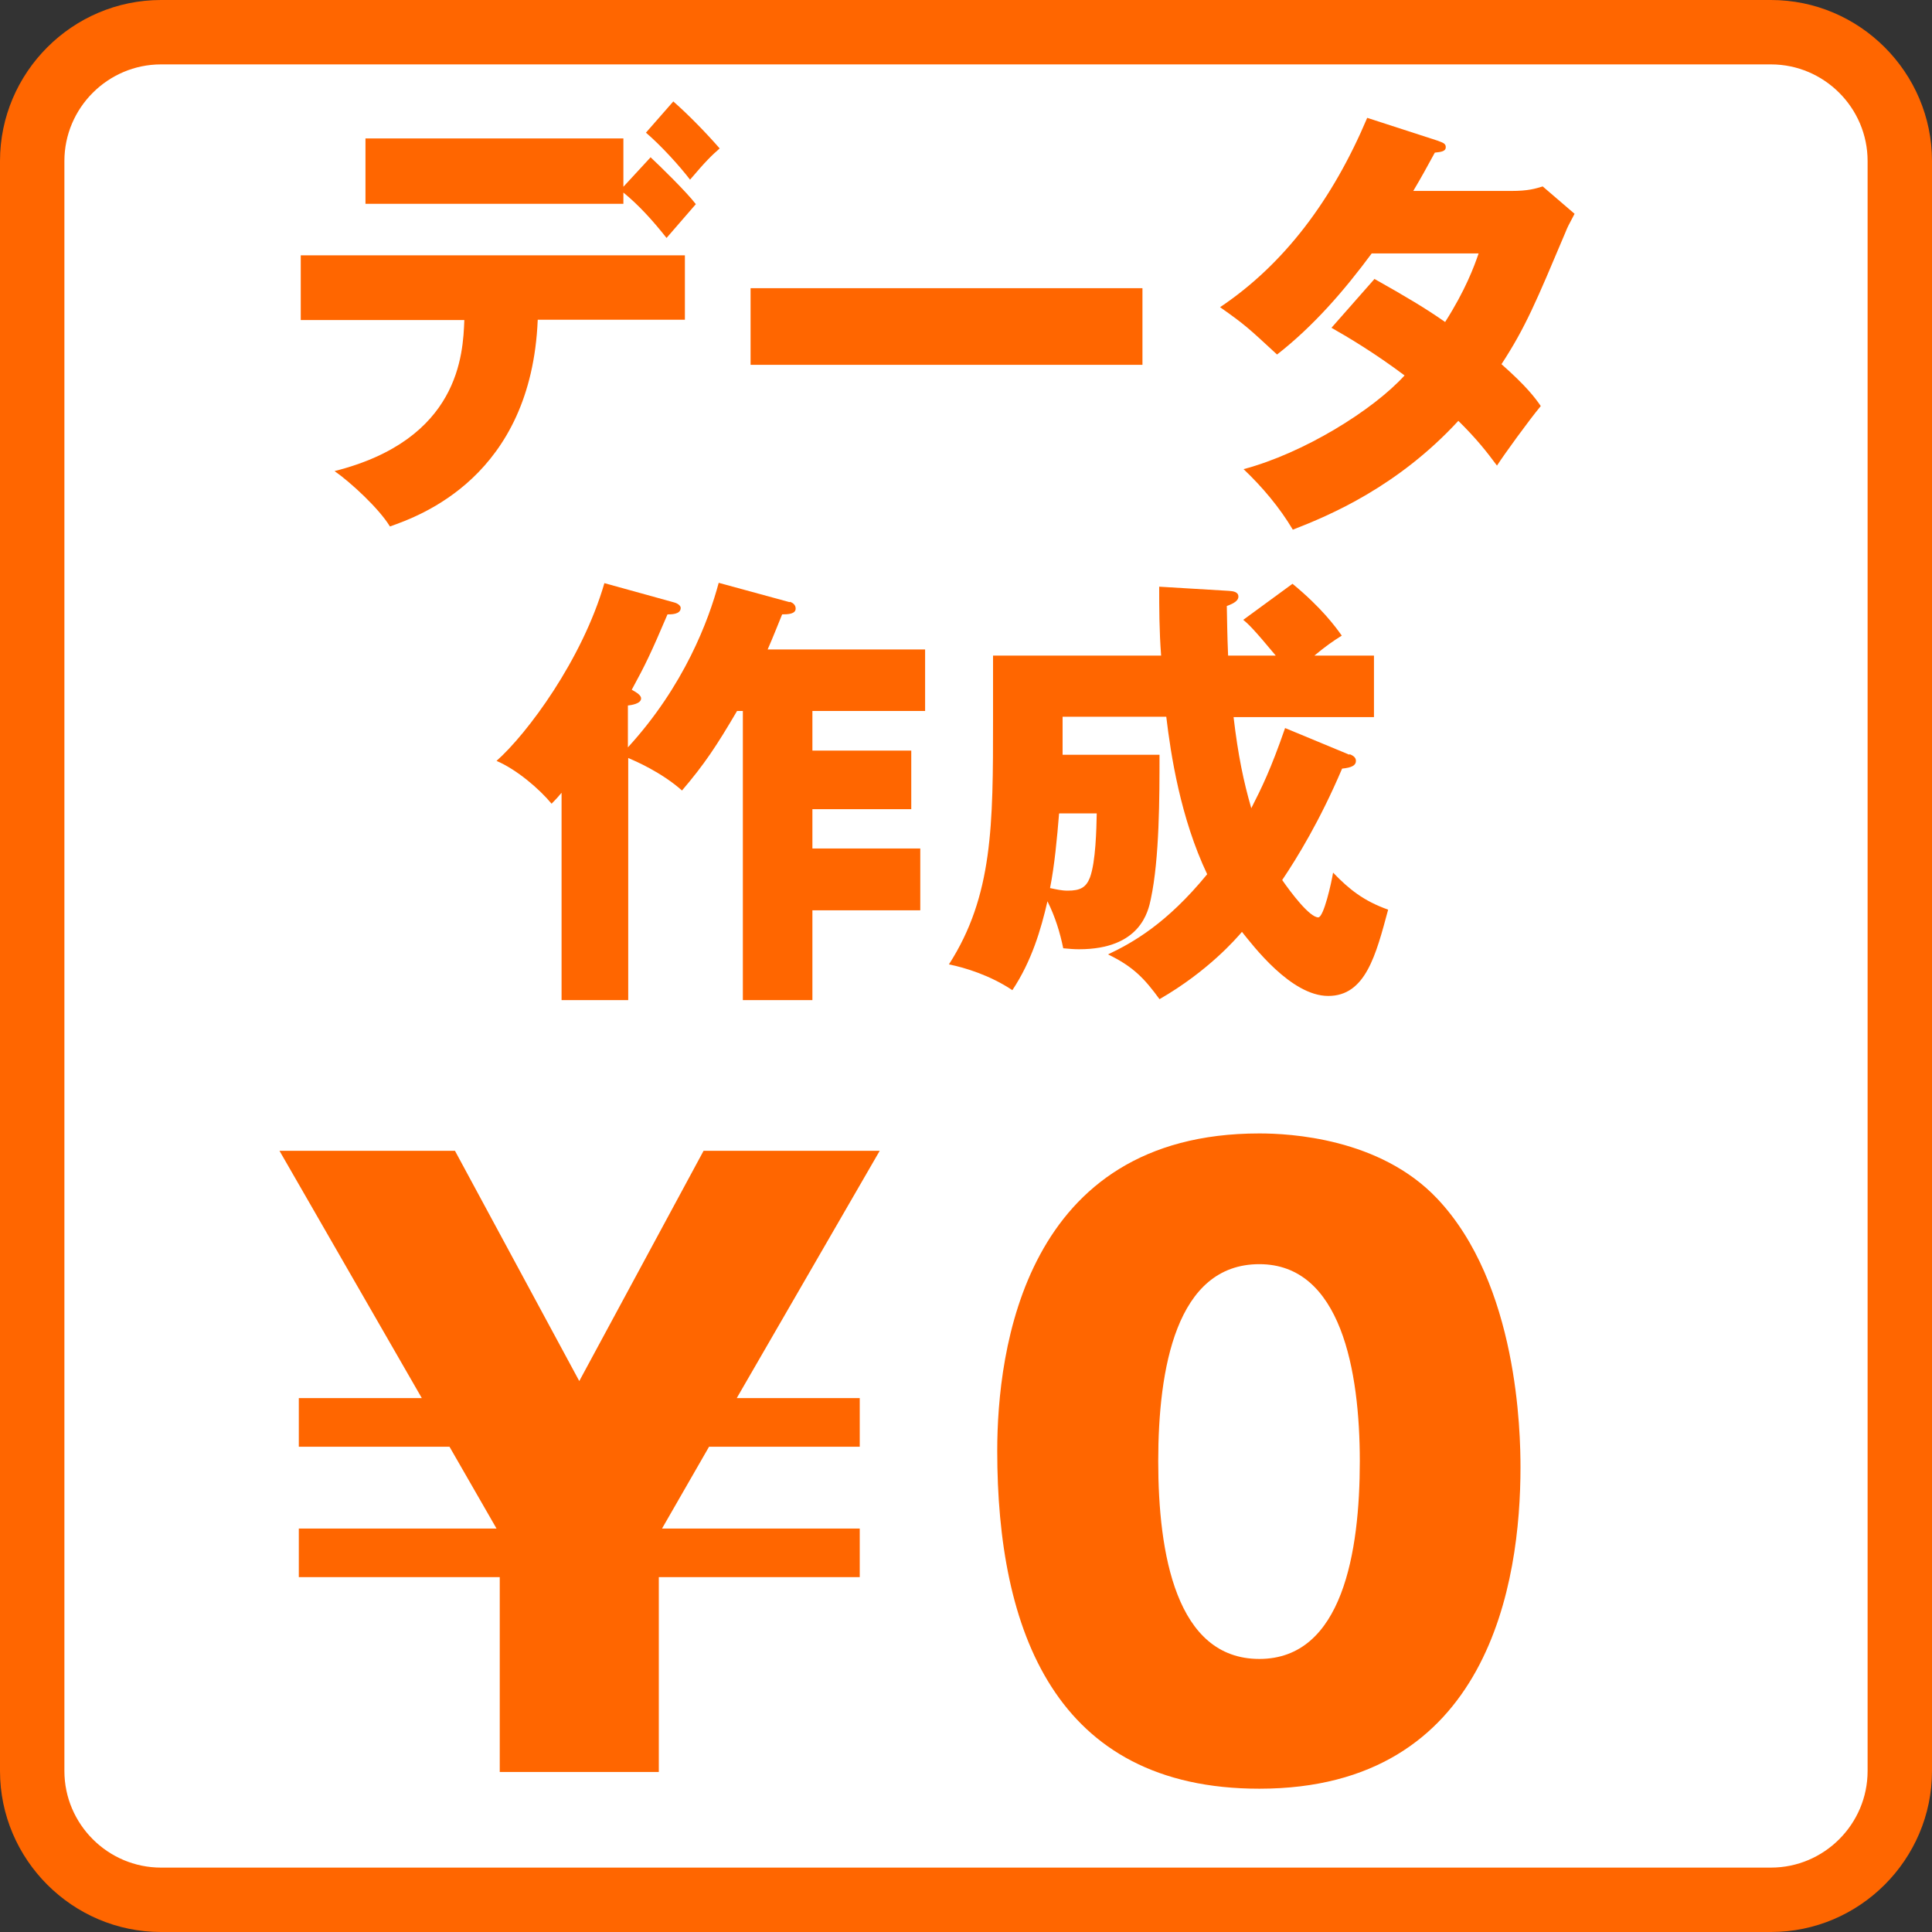
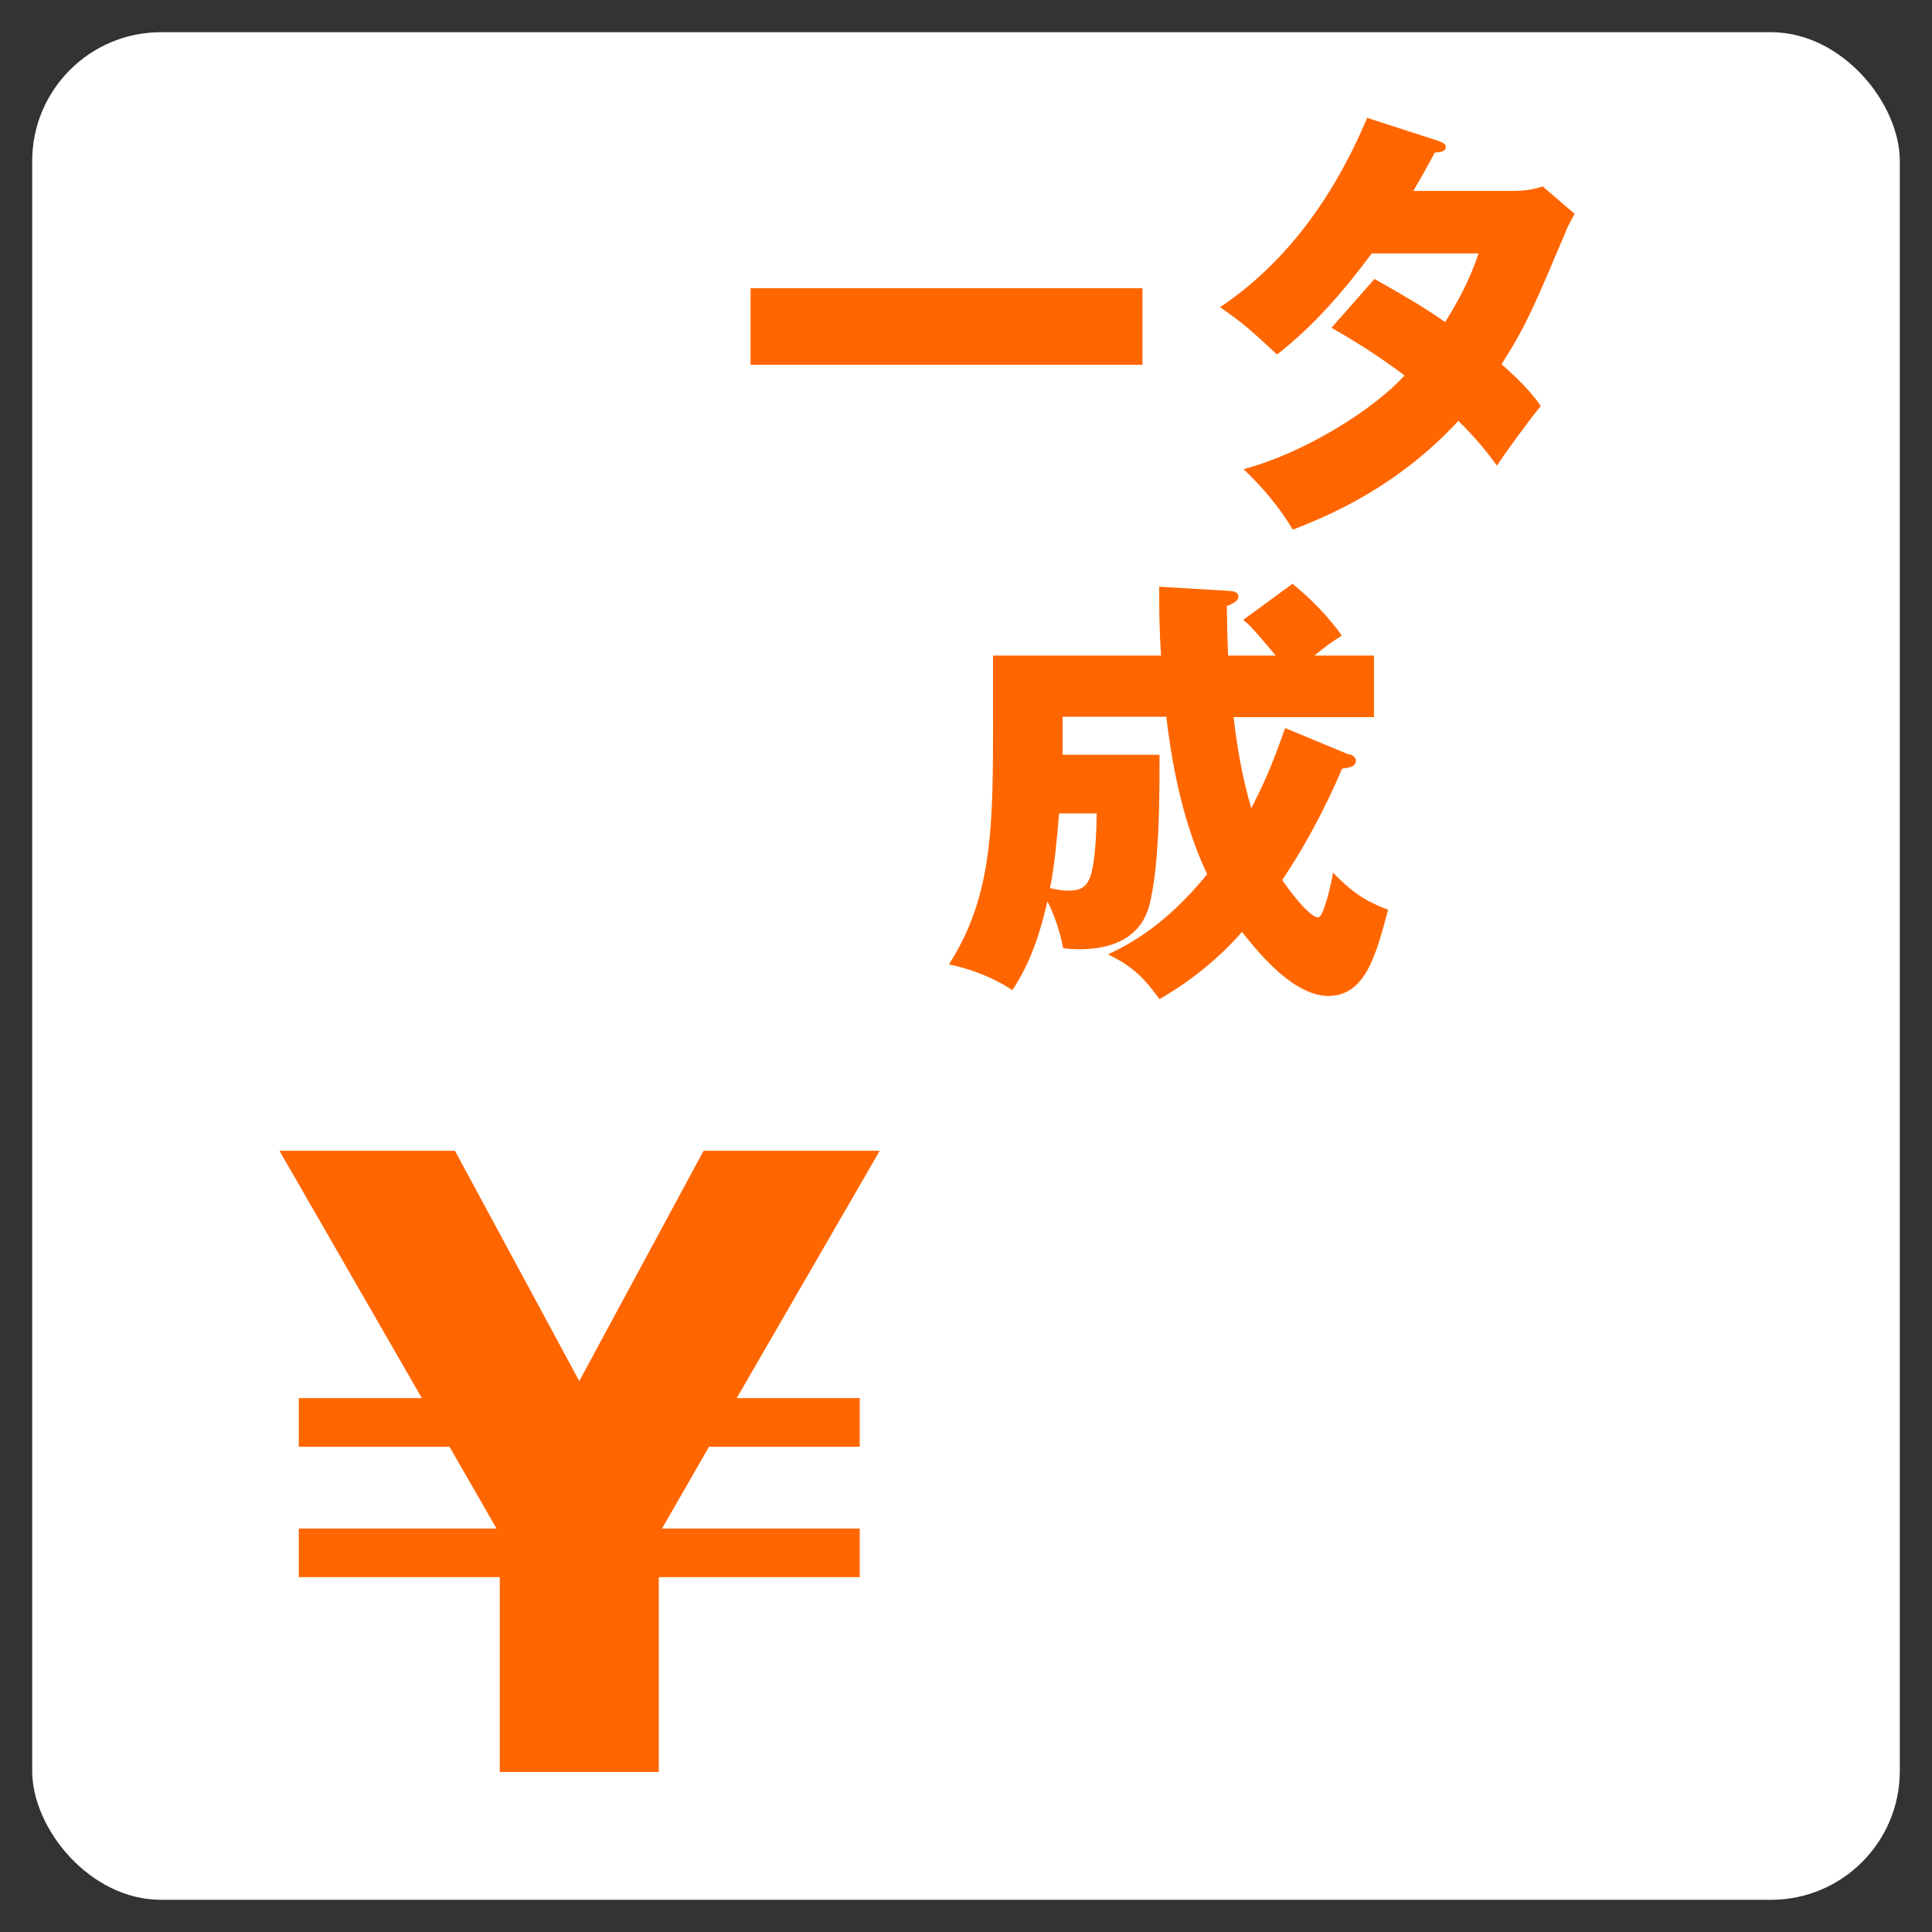
<svg xmlns="http://www.w3.org/2000/svg" id="_レイヤー_2" data-name="レイヤー 2" viewBox="0 0 60 60">
  <rect x="0" y="0" width="60" height="60" fill="#333333" stroke="none" />
  <defs>
    <style>
      .cls-1 {
        fill: #fff;
      }

      .cls-1, .cls-2 {
        stroke-width: 0px;
      }

      .cls-2 {
        fill: #f60;
      }
    </style>
  </defs>
  <g id="_レイヤー_1-2" data-name="レイヤー 1">
    <g>
      <g>
        <rect class="cls-1" x="1" y="1" width="58" height="58" rx="4" ry="4" />
-         <path class="cls-2" d="M55,2c1.65,0,3,1.35,3,3v50c0,1.65-1.35,3-3,3H5c-1.65,0-3-1.35-3-3V5c0-1.65,1.35-3,3-3h50M55,0H5C2.25,0,0,2.25,0,5v50c0,2.75,2.25,5,5,5h50c2.75,0,5-2.25,5-5V5c0-2.75-2.25-5-5-5h0Z" />
      </g>
      <g>
-         <path class="cls-2" d="M9.34,9.93v-2h11.93v2h-4.57c-.2,4.87-3.66,6.09-4.59,6.42-.34-.56-1.22-1.37-1.72-1.72,3.88-.98,3.99-3.63,4.03-4.69h-5.08ZM20.2,4.88c.29.27,1.12,1.08,1.41,1.46-.15.17-.78.9-.91,1.05-.41-.52-.85-1.01-1.34-1.41v.35h-8.01v-2.03h8.01v1.5l.84-.91ZM20.91,3.15c.49.43,1.05,1.01,1.44,1.46-.24.21-.42.38-.92.97-.32-.42-.9-1.06-1.37-1.46l.85-.97Z" />
        <path class="cls-2" d="M35.48,8.95v2.38h-12.17v-2.38h12.17Z" />
        <path class="cls-2" d="M42.68,8.66c.98.55,1.6.92,2.2,1.34.63-.99.9-1.72,1.04-2.13h-3.32c-.85,1.15-1.81,2.26-2.94,3.14-.91-.84-.99-.92-1.77-1.47,2-1.34,3.5-3.35,4.57-5.88l2.19.71c.15.06.25.08.25.2,0,.13-.14.15-.34.17-.25.46-.42.77-.67,1.19h3.05c.52,0,.74-.07.97-.14l.99.85c-.2.38-.21.39-.29.59-.9,2.13-1.23,2.93-1.98,4.08.78.69,1.04,1.04,1.22,1.3-.38.46-1.12,1.48-1.36,1.85-.31-.42-.64-.84-1.2-1.39-1.88,2.04-3.98,2.93-5.14,3.38-.41-.69-.95-1.33-1.53-1.88,1.85-.49,4.01-1.82,5-2.91-.92-.69-1.74-1.18-2.27-1.48l1.33-1.51Z" />
-         <path class="cls-2" d="M24.53,18.69c.1.03.18.1.18.21,0,.17-.24.18-.42.18-.03.07-.29.73-.45,1.09h4.89v1.91h-3.5v1.23h3.07v1.82h-3.07v1.22h3.35v1.92h-3.35v2.79h-2.16v-8.98h-.18c-.64,1.09-1.01,1.65-1.71,2.47-.64-.57-1.46-.92-1.67-1.01v7.52h-2.07v-6.44c-.11.13-.17.2-.31.34-.38-.46-1.08-1.06-1.71-1.33.95-.84,2.66-3.14,3.35-5.52l2.17.6c.11.03.2.1.2.17,0,.21-.32.2-.41.2-.52,1.22-.69,1.57-1.11,2.34.18.1.29.18.29.27,0,.17-.32.21-.41.22v1.3c1.75-1.91,2.51-3.95,2.82-5.11l2.2.6Z" />
        <path class="cls-2" d="M41.91,23.42c.07.03.2.08.2.21,0,.14-.13.21-.43.24-.69,1.62-1.39,2.76-1.86,3.46.27.39.85,1.16,1.12,1.16.17,0,.41-1.08.46-1.39.5.52.95.88,1.71,1.15-.38,1.41-.7,2.68-1.86,2.68s-2.34-1.57-2.68-1.99c-.18.21-1.05,1.22-2.56,2.09-.46-.63-.81-1.01-1.6-1.39.76-.36,1.82-.95,3.08-2.49-.83-1.75-1.13-3.71-1.27-4.89h-3.22v1.18h3.01c0,1.29,0,3.22-.27,4.48-.08.38-.32,1.56-2.23,1.56-.15,0-.27-.01-.49-.03-.1-.49-.25-.98-.49-1.46-.2.87-.49,1.86-1.09,2.76-.69-.46-1.47-.7-1.97-.8,1.37-2.13,1.37-4.34,1.37-7.59v-2h5.22c-.06-.78-.06-1.51-.06-2.14l2.17.13c.13.01.29.03.29.18,0,.11-.11.2-.36.29.01.43.01.83.04,1.54h1.48c-.69-.83-.85-.98-1.01-1.11l1.53-1.12c.9.74,1.34,1.34,1.53,1.61-.27.17-.49.32-.85.62h1.85v1.91h-4.36c.14,1.19.31,2,.55,2.83.32-.63.6-1.19,1.05-2.49l2,.83ZM32.89,25.27c-.06.74-.14,1.61-.28,2.31.2.04.35.08.55.08.39,0,.57-.1.69-.41.18-.49.2-1.5.21-1.99h-1.16Z" />
      </g>
      <g>
        <path class="cls-2" d="M15.52,48.98h-6.24v-1.51h6.14l-1.46-2.54h-4.68v-1.51h3.82l-4.42-7.68h5.45l3.86,7.15,3.86-7.15h5.47l-4.44,7.68h3.82v1.51h-4.68l-1.46,2.54h6.14v1.51h-6.24v6.05h-4.94v-6.05Z" />
-         <path class="cls-2" d="M44.63,37.22c2.52,2.66,2.59,7.3,2.59,8.35,0,3.53-.96,9.98-8.11,9.98-6.36,0-8.14-4.94-8.14-10.49,0-3.12.84-9.86,8.14-9.86.94,0,3.74.14,5.52,2.02ZM39.11,39.26c-2.59,0-3.14,3.26-3.14,6.12s.55,6.14,3.14,6.14,3.12-3.34,3.12-6.14-.58-6.12-3.12-6.12Z" />
      </g>
    </g>
  </g>
</svg>